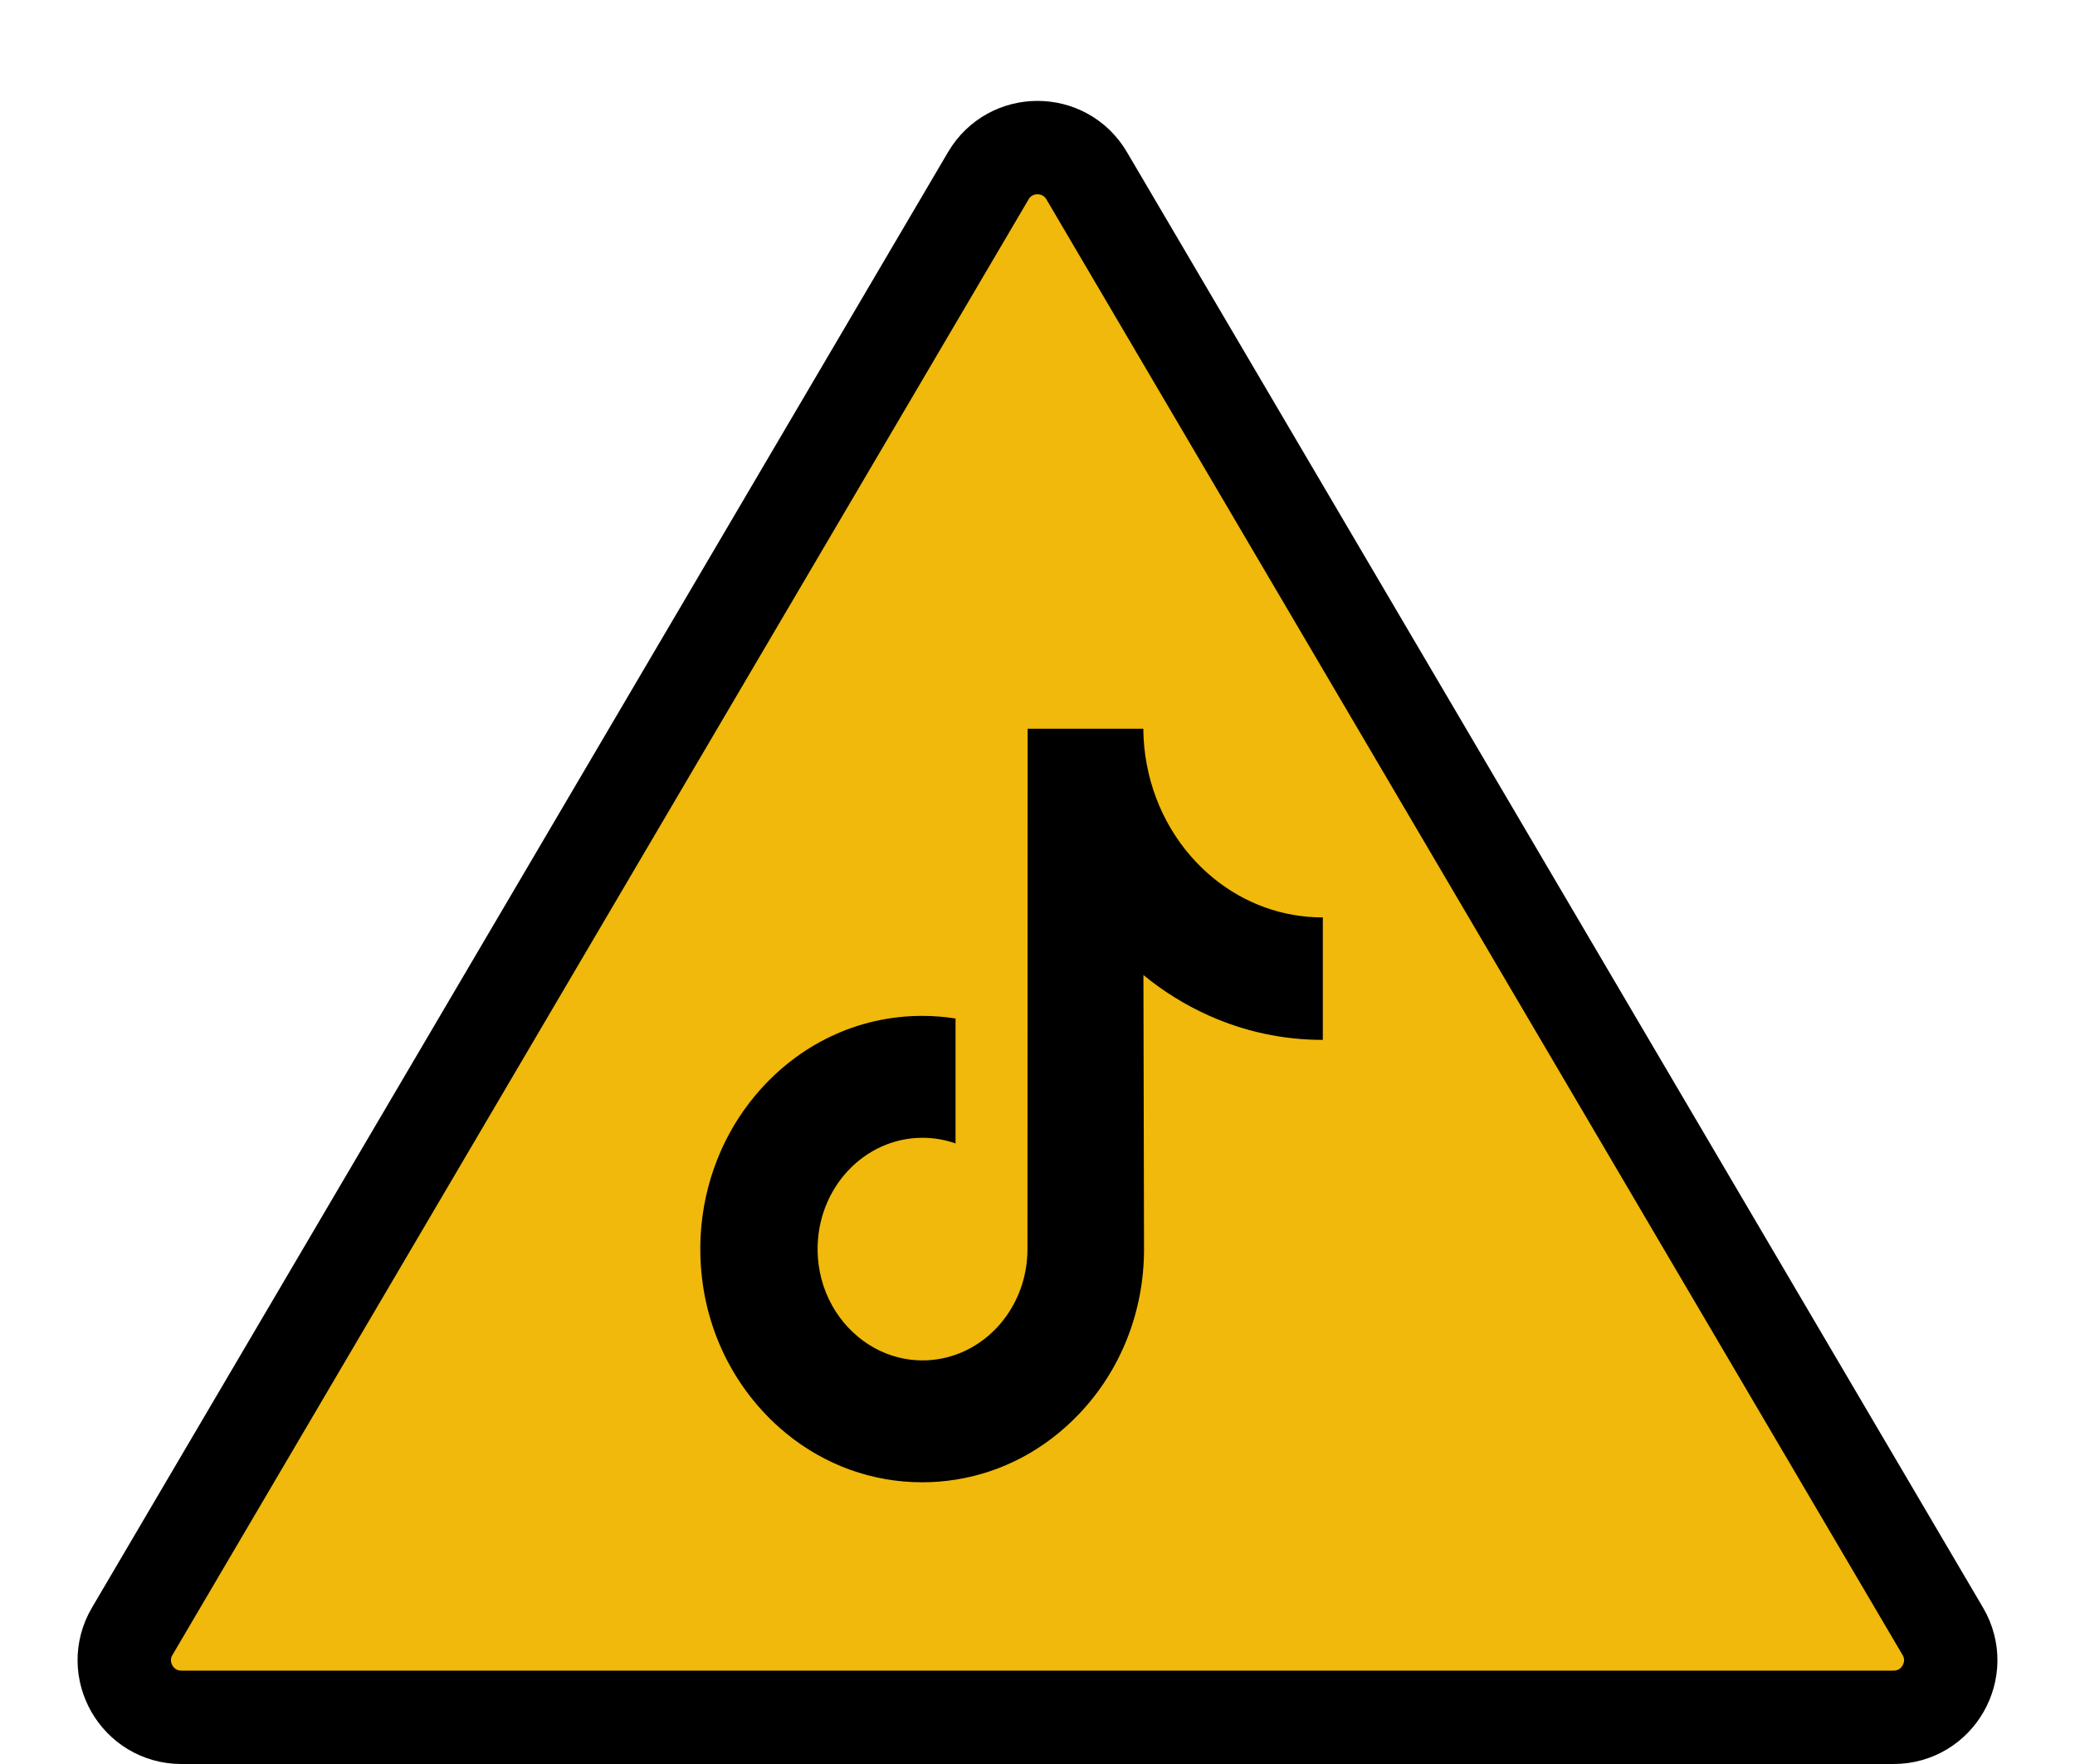
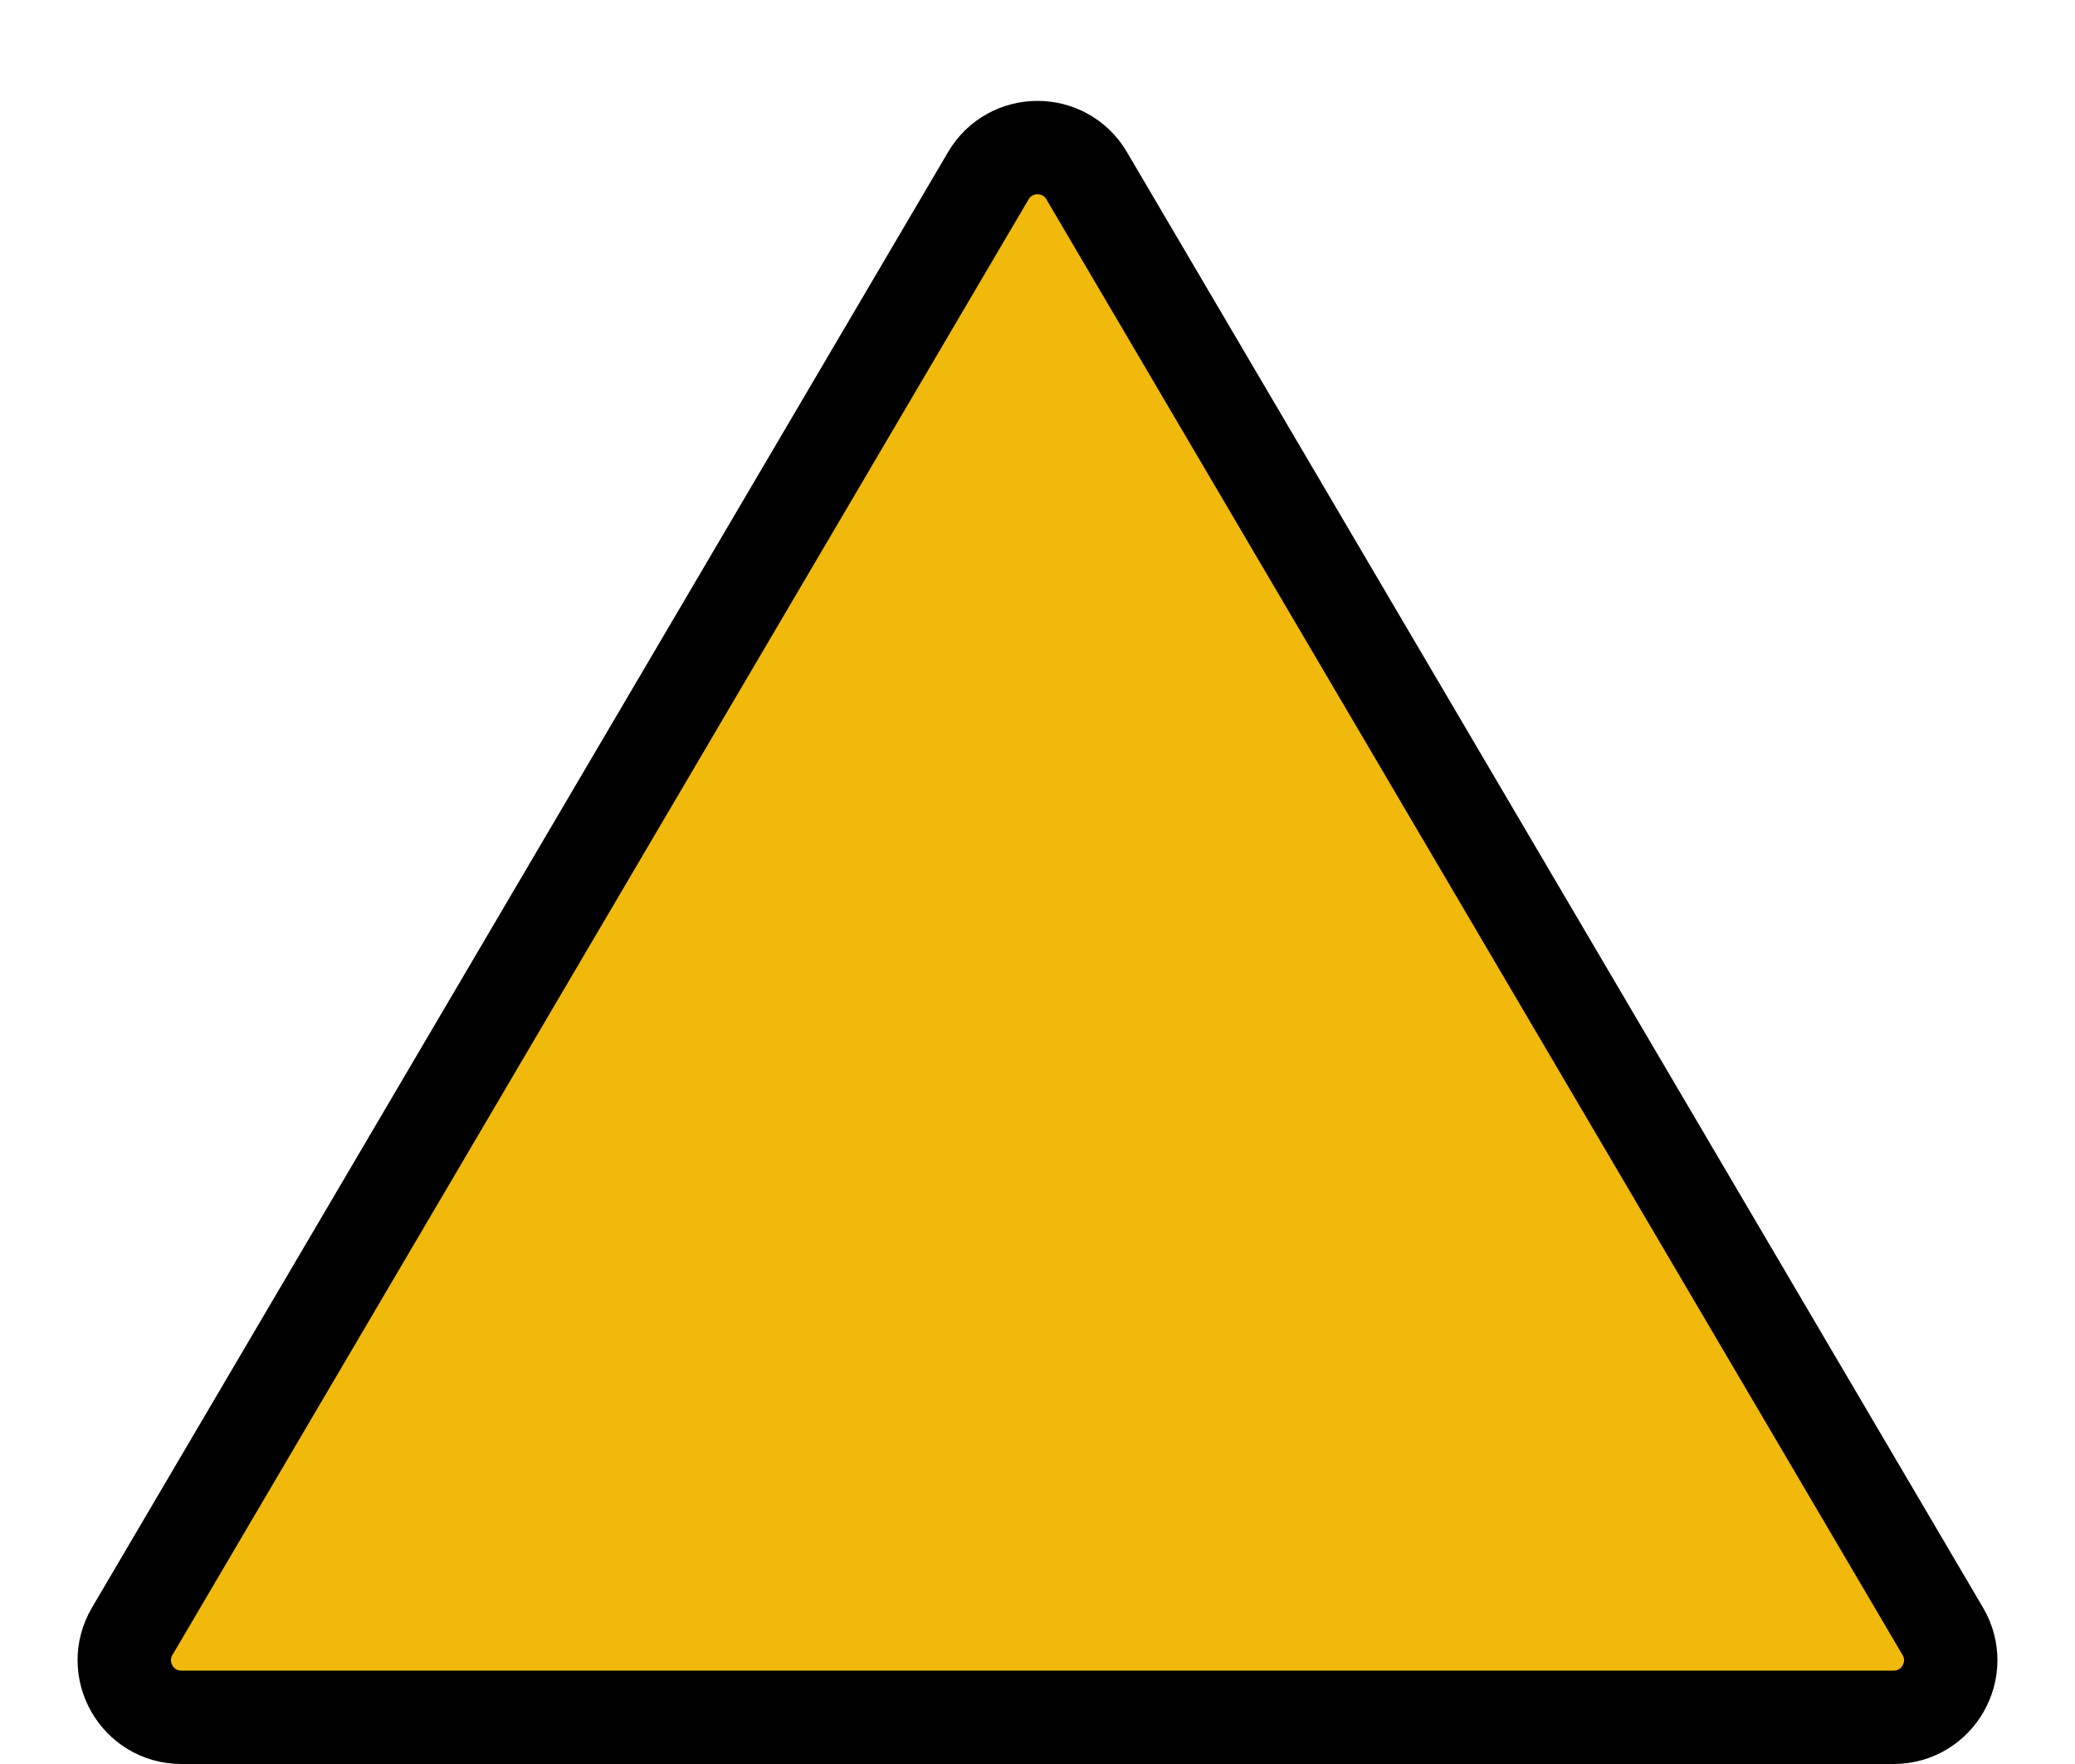
<svg xmlns="http://www.w3.org/2000/svg" width="80" height="68" viewBox="0 0 80 68" fill="none">
  <path d="M38.104 6.774C38.954 5.328 41.046 5.328 41.896 6.774L74.903 62.885C75.765 64.351 74.708 66.2 73.006 66.2H6.994C5.292 66.2 4.235 64.351 5.097 62.885L38.104 6.774Z" fill="#F0B90B" stroke="black" stroke-width="3.6" />
-   <path d="M50.987 35.365C49.426 35.365 47.985 34.815 46.828 33.888C45.501 32.824 44.548 31.264 44.212 29.465C44.128 29.021 44.083 28.562 44.079 28.092H39.619L39.613 48.151C39.613 50.049 38.451 51.658 36.84 52.224C36.373 52.388 35.867 52.466 35.342 52.435C34.67 52.396 34.042 52.181 33.495 51.833C32.332 51.093 31.543 49.751 31.522 48.216C31.488 45.816 33.312 43.86 35.567 43.86C36.012 43.86 36.44 43.937 36.84 44.077V39.262C36.418 39.195 35.988 39.161 35.554 39.161C33.086 39.161 30.777 40.252 29.127 42.217C27.88 43.702 27.132 45.597 27.016 47.584C26.865 50.195 27.764 52.676 29.506 54.507C29.761 54.776 30.03 55.025 30.311 55.255C31.805 56.477 33.631 57.14 35.554 57.14C35.988 57.14 36.418 57.106 36.84 57.039C38.636 56.757 40.294 55.882 41.602 54.507C43.21 52.818 44.098 50.575 44.107 48.188L44.084 37.587C44.851 38.216 45.69 38.737 46.589 39.141C47.989 39.769 49.473 40.087 51 40.086V35.364C51.001 35.365 50.988 35.365 50.987 35.365Z" fill="black" />
</svg>